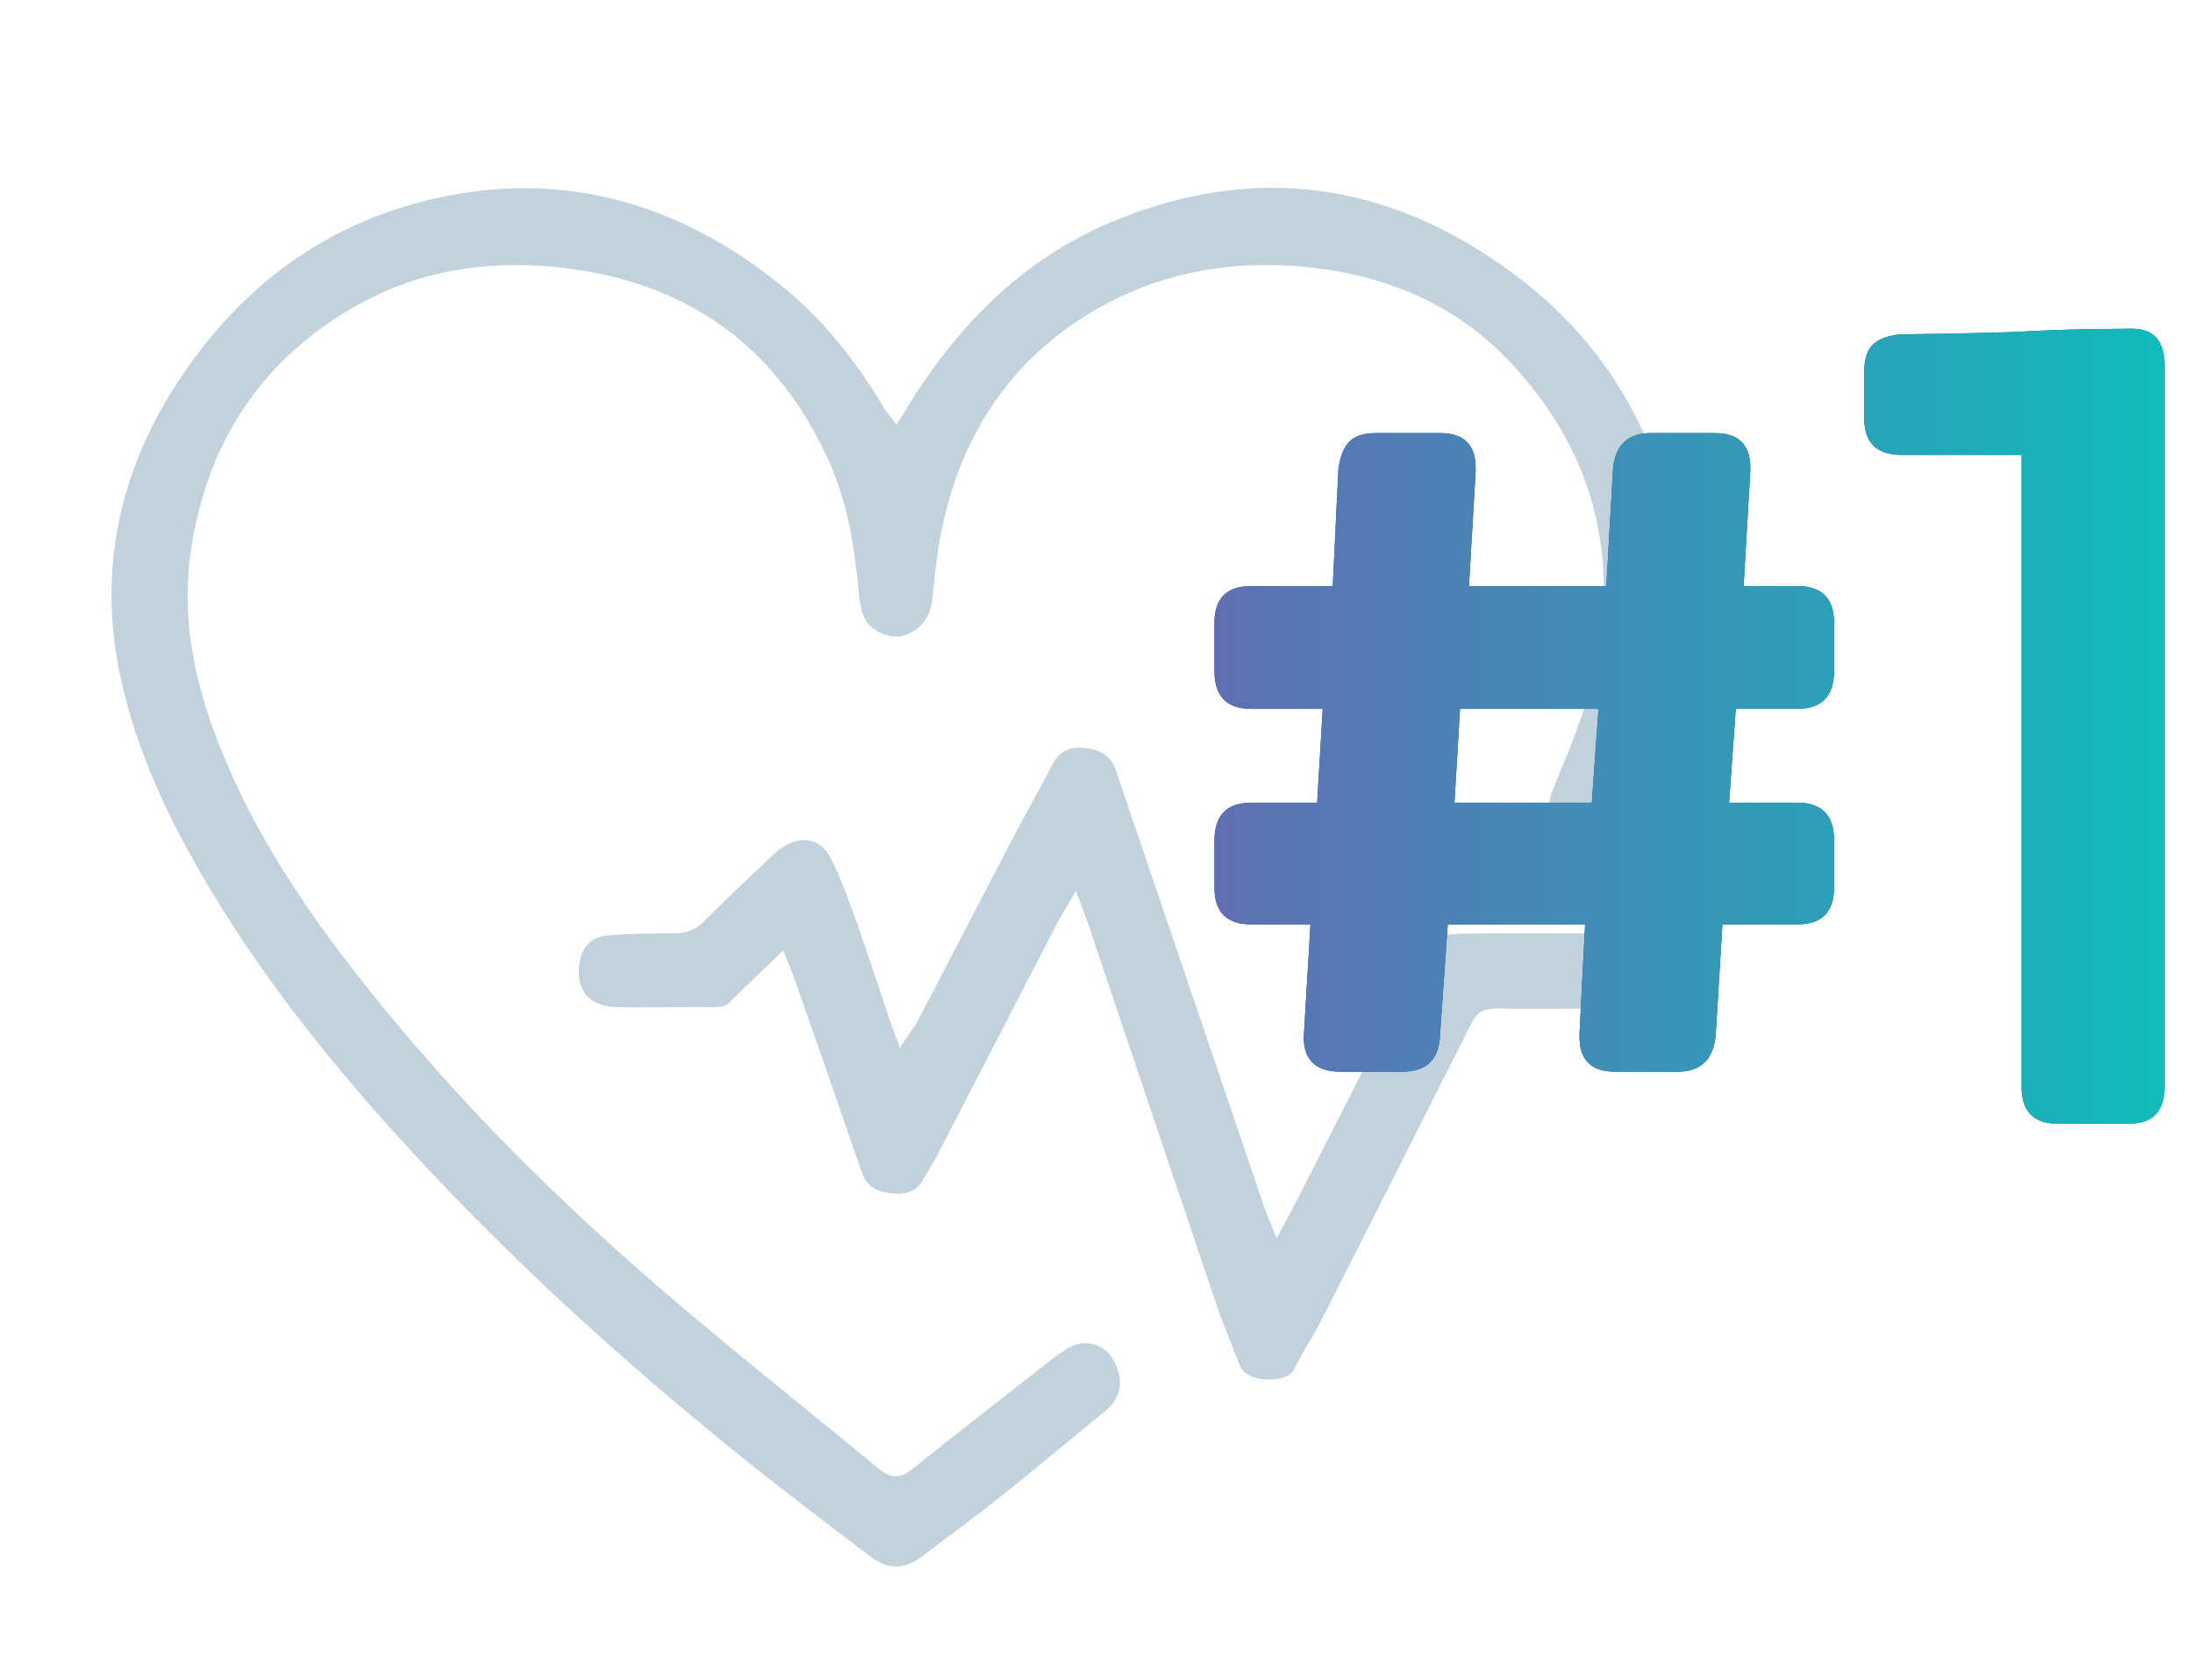
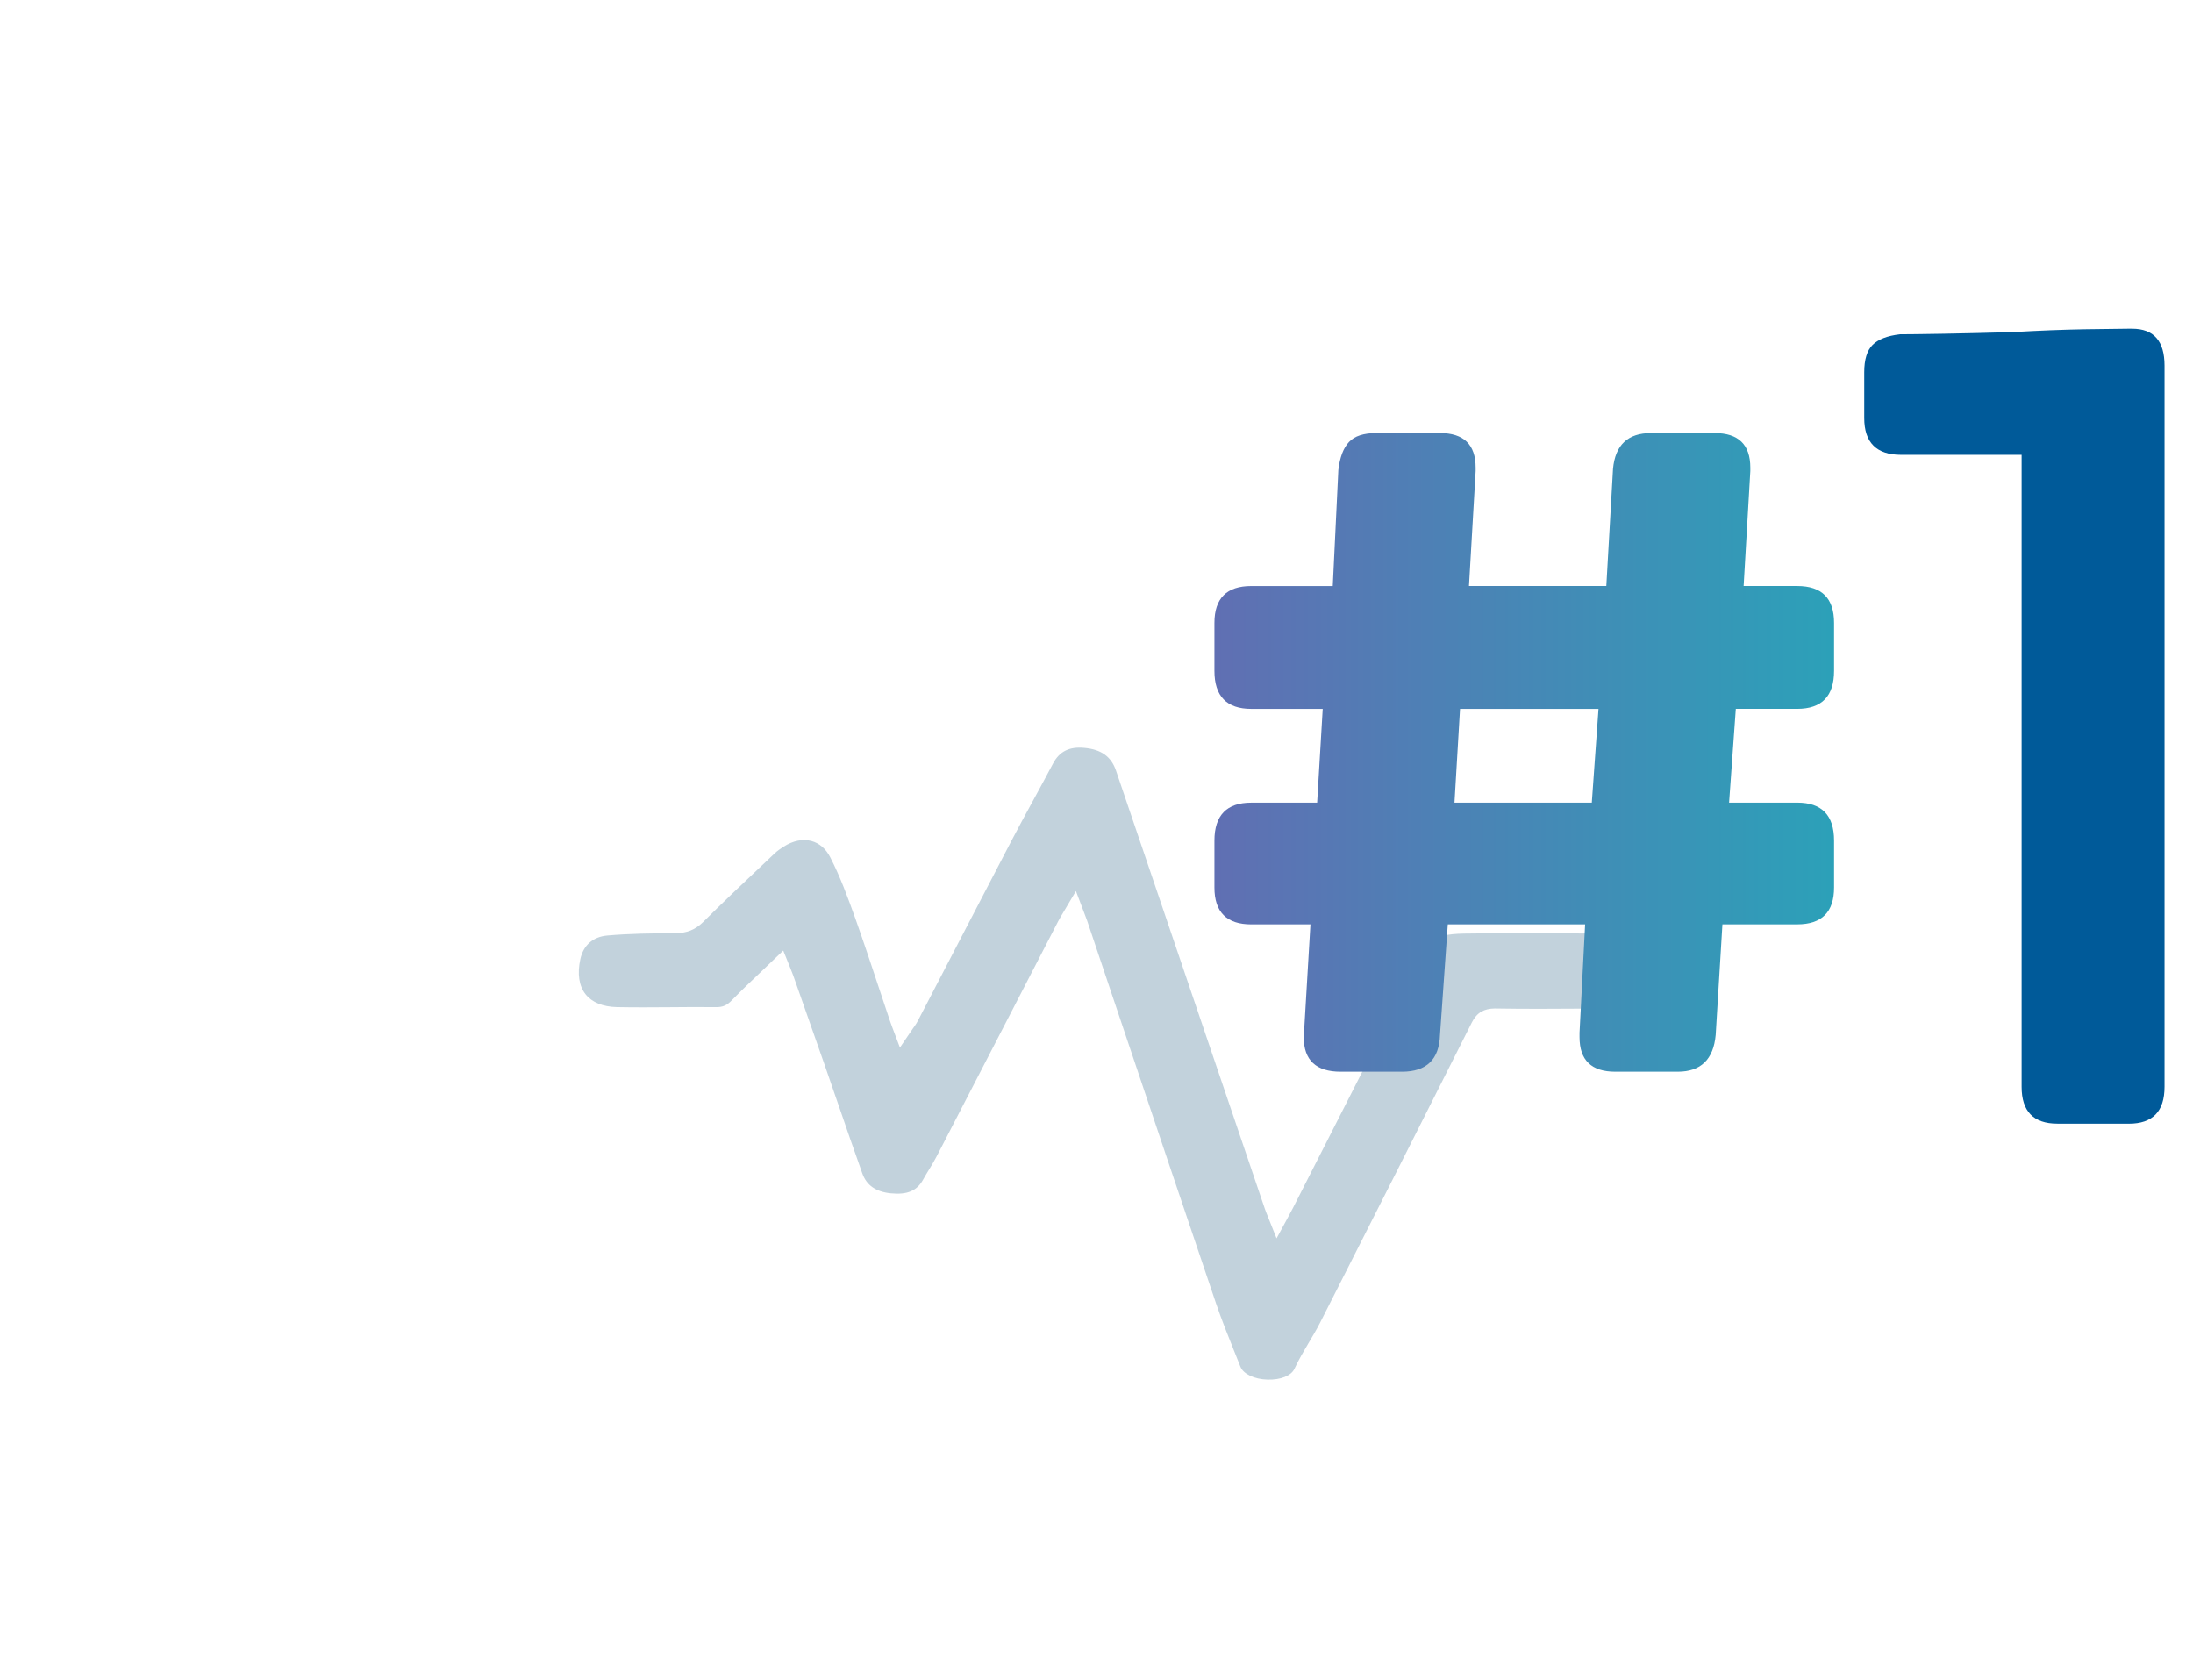
<svg xmlns="http://www.w3.org/2000/svg" version="1.1" id="Capa_1" x="0px" y="0px" width="135.625px" height="103.864px" viewBox="158.333 -127.667 135.625 103.864" enable-background="new 158.333 -127.667 135.625 103.864" xml:space="preserve">
  <g>
    <g>
-       <path fill="#C2D2DC" d="M255.669-75.775c1.242,0.43,2.332-0.067,2.922-1.33c0.939-2.006,1.742-4.007,2.387-5.95    c1.389-4.166,1.623-8.421,0.703-12.646c-1.348-6.173-4.621-11.228-9.732-15.027c-7.763-5.774-16.117-6.858-24.829-3.229    c-4.694,1.956-8.582,5.303-11.885,10.232c-0.242,0.36-0.469,0.73-0.703,1.113l-0.752,1.211l-0.557-0.724    c-0.078-0.098-0.143-0.179-0.194-0.266c-1.883-3.181-3.966-5.669-6.364-7.609c-4.96-4.01-10.291-6.029-15.896-6.029    c-1.482,0-2.983,0.141-4.503,0.423c-7.053,1.313-12.732,5.174-16.883,11.478c-3.822,5.805-5.015,12.057-3.546,18.58    c0.847,3.766,2.403,7.531,4.896,11.851c3.367,5.825,7.728,11.531,13.725,17.957c5.815,6.229,12.383,12.262,20.08,18.447    c1.803,1.445,3.676,2.873,5.487,4.252l2.109,1.609c1.121,0.861,2.173,0.844,3.31-0.049c0.721-0.561,1.451-1.111,2.182-1.656    c0.854-0.637,1.707-1.275,2.537-1.939c1.454-1.16,2.887-2.344,4.322-3.529c0.736-0.605,1.471-1.213,2.209-1.816    c1.329-1.088,0.891-2.43,0.51-3.133c-0.266-0.492-0.705-0.842-1.234-0.984c-0.542-0.146-1.108-0.059-1.598,0.246    c-0.395,0.244-0.768,0.5-1.105,0.768l-0.875,0.686c-2.567,2.008-5.136,4.018-7.684,6.051c-0.688,0.551-1.297,0.543-1.982-0.021    c-1.57-1.297-3.15-2.582-4.732-3.867c-2.994-2.434-6.088-4.947-9.059-7.516c-7.014-6.066-12.877-12.098-17.924-18.44    c-4.176-5.248-6.889-9.619-8.799-14.172c-2.028-4.829-2.678-8.957-2.048-12.992c1.067-6.847,4.624-11.95,10.573-15.166    c3.742-2.023,8.073-2.725,12.865-2.088c7.539,1.002,12.929,5.028,16.025,11.969c1.18,2.648,1.568,5.444,1.791,7.828    c0.066,0.694,0.146,1.36,0.408,1.859c0.424,0.805,1.57,1.226,2.28,1.051c1.05-0.258,1.749-1.069,1.87-2.171l0.085-0.79    c0.108-1.029,0.22-2.092,0.417-3.133c1.262-6.695,4.784-11.59,10.47-14.549c3.588-1.866,7.647-2.601,12.063-2.181    c5.199,0.492,9.455,2.449,12.644,5.815c5.431,5.732,7.099,12.614,4.954,20.452c-0.49,1.794-1.207,3.541-1.901,5.229l-0.415,1.019    c-0.26,0.636-0.113,1.213,0.056,1.585C254.618-76.469,255.136-75.964,255.669-75.775z" />
      <path fill="#C2D2DC" d="M262.056-67.086c0.266-0.973-0.111-1.917-0.959-2.404c-0.432-0.249-1.027-0.403-1.592-0.414    c-2.881-0.048-5.971-0.061-9.721-0.041c-2.754,0.016-2.807,0.016-4.092,2.495c-1.721,3.319-3.412,6.651-5.105,9.981l-2.297,4.512    c-0.09,0.174-0.184,0.348-0.301,0.563l-0.708,1.305l-0.54-1.352c-0.074-0.182-0.133-0.324-0.182-0.469l-9.208-27.104    c-0.293-0.864-0.914-1.31-1.953-1.404c-0.929-0.09-1.541,0.217-1.934,0.954c-0.389,0.739-0.789,1.474-1.189,2.208    c-0.469,0.858-0.936,1.715-1.389,2.583c-1.105,2.117-2.207,4.236-3.307,6.355l-2.479,4.772c-0.094,0.18-0.211,0.346-0.348,0.537    l-0.764,1.121l-0.469-1.24c-0.063-0.166-0.111-0.299-0.156-0.432l-0.667-2c-0.478-1.439-0.956-2.879-1.464-4.308    c-0.469-1.313-0.939-2.588-1.549-3.777c-0.271-0.531-0.675-0.881-1.166-1.014c-0.537-0.145-1.146-0.02-1.721,0.349    c-0.182,0.116-0.388,0.256-0.555,0.414l-0.824,0.782c-1.206,1.138-2.408,2.277-3.583,3.447c-0.497,0.496-1.027,0.708-1.772,0.711    c-1.414,0.004-2.798,0.019-4.17,0.14c-0.886,0.078-1.479,0.598-1.668,1.458c-0.197,0.904-0.086,1.655,0.321,2.172    c0.396,0.502,1.067,0.778,1.946,0.797c1.107,0.023,2.213,0.014,3.318,0.006c0.933-0.008,1.863-0.017,2.797-0.004    c0.438,0.006,0.684-0.113,0.995-0.433c0.569-0.587,1.163-1.15,1.79-1.745l1.381-1.321l0.436,1.079    c0.074,0.183,0.131,0.321,0.18,0.461l0.241,0.681c0.558,1.582,1.114,3.161,1.667,4.747l0.852,2.465    c0.498,1.449,0.998,2.902,1.514,4.346c0.262,0.736,0.839,1.139,1.762,1.232c1.009,0.102,1.611-0.148,1.994-0.84    c0.121-0.217,0.251-0.432,0.381-0.645c0.155-0.252,0.309-0.506,0.445-0.768c1.533-2.957,3.061-5.916,4.59-8.875l2.939-5.688    c0.098-0.187,0.206-0.37,0.337-0.585l0.763-1.289l0.514,1.356c0.074,0.19,0.132,0.343,0.186,0.498l2.168,6.45    c1.929,5.734,3.856,11.468,5.798,17.199c0.335,0.984,0.732,1.975,1.116,2.932l0.392,0.979c0.177,0.447,0.864,0.777,1.674,0.797    c0.818,0.025,1.471-0.244,1.667-0.672c0.263-0.563,0.581-1.098,0.886-1.615c0.242-0.406,0.484-0.813,0.698-1.232    c3.141-6.18,6.269-12.371,9.385-18.564c0.312-0.619,0.757-0.858,1.413-0.867c1.832,0.03,3.665,0.023,5.496,0.009    c1.187-0.012,2.459-0.028,3.707-0.094C260.988-65.443,261.785-66.093,262.056-67.086z" />
    </g>
    <g>
      <g>
-         <path fill="#005A99" d="M239.377-70.504h-3.661c-1.518,0-2.277-0.76-2.277-2.28v-2.899c0-1.564,0.76-2.348,2.277-2.348h4.075     l0.345-5.799h-4.42c-1.518,0-2.277-0.784-2.277-2.349v-2.967c0-1.52,0.76-2.279,2.277-2.279h5.041l0.346-7.18     c0.093-0.783,0.311-1.359,0.656-1.727c0.344-0.369,0.908-0.555,1.691-0.555h3.938c1.471,0,2.206,0.715,2.206,2.141v0.208     l-0.413,7.111h8.494l0.414-7.249c0.137-1.473,0.918-2.211,2.346-2.211h3.938c1.473,0,2.207,0.715,2.207,2.141v0.208l-0.414,7.111     h3.316c1.52,0,2.277,0.76,2.277,2.279v2.967c0,1.565-0.758,2.349-2.277,2.349h-3.799l-0.416,5.799h4.215     c1.52,0,2.277,0.783,2.277,2.348v2.899c0,1.519-0.758,2.28-2.277,2.28h-4.627l-0.416,6.835c-0.137,1.519-0.92,2.277-2.346,2.277     h-3.867c-1.473,0-2.208-0.713-2.208-2.138v-0.275l0.345-6.699h-8.492l-0.482,6.835c-0.049,1.519-0.83,2.277-2.35,2.277h-3.797     c-1.52,0-2.279-0.713-2.279-2.138L239.377-70.504z M256.777-78.031l0.414-5.799h-8.563l-0.344,5.799H256.777z" />
        <path fill="#005A99" d="M285.568-58.182c-1.473,0-2.209-0.758-2.209-2.277V-99.54h-7.455c-1.52,0-2.279-0.758-2.279-2.279v-2.831     c0-0.781,0.172-1.346,0.518-1.691s0.908-0.563,1.693-0.655c0.457,0,1.355-0.011,2.691-0.034c1.334-0.023,2.785-0.058,4.35-0.104     c1.564-0.091,3.027-0.149,4.385-0.172c1.355-0.022,2.244-0.034,2.658-0.034h0.275c1.336,0,2.002,0.76,2.002,2.279v44.603     c0,1.52-0.734,2.279-2.209,2.279h-4.42V-58.182z" />
      </g>
      <g>
        <linearGradient id="SVGID_1_" gradientUnits="userSpaceOnUse" x1="220.842" y1="-608.749" x2="279.6" y2="-608.749" gradientTransform="matrix(1 0 0 -1 12.597 -689.889)">
          <stop offset="0" style="stop-color:#606FB3" />
          <stop offset="1" style="stop-color:#10BBBB" />
        </linearGradient>
        <path fill="url(#SVGID_1_)" d="M239.377-70.504h-3.661c-1.518,0-2.277-0.76-2.277-2.28v-2.899c0-1.564,0.76-2.348,2.277-2.348     h4.075l0.345-5.799h-4.42c-1.518,0-2.277-0.784-2.277-2.349v-2.967c0-1.52,0.76-2.279,2.277-2.279h5.041l0.346-7.18     c0.093-0.783,0.311-1.359,0.656-1.727c0.344-0.369,0.908-0.555,1.691-0.555h3.938c1.471,0,2.206,0.715,2.206,2.141v0.208     l-0.413,7.111h8.494l0.414-7.249c0.137-1.473,0.918-2.211,2.346-2.211h3.938c1.473,0,2.207,0.715,2.207,2.141v0.208l-0.414,7.111     h3.316c1.52,0,2.277,0.76,2.277,2.279v2.967c0,1.565-0.758,2.349-2.277,2.349h-3.799l-0.416,5.799h4.215     c1.52,0,2.277,0.783,2.277,2.348v2.899c0,1.519-0.758,2.28-2.277,2.28h-4.627l-0.416,6.835c-0.137,1.519-0.92,2.277-2.346,2.277     h-3.867c-1.473,0-2.208-0.713-2.208-2.138v-0.275l0.345-6.699h-8.492l-0.482,6.835c-0.049,1.519-0.83,2.277-2.35,2.277h-3.797     c-1.52,0-2.279-0.713-2.279-2.138L239.377-70.504z M256.777-78.031l0.414-5.799h-8.563l-0.344,5.799H256.777z" />
        <linearGradient id="SVGID_2_" gradientUnits="userSpaceOnUse" x1="220.845" y1="-607.129" x2="279.6" y2="-607.129" gradientTransform="matrix(1 0 0 -1 12.597 -689.889)">
          <stop offset="0" style="stop-color:#606FB3" />
          <stop offset="1" style="stop-color:#10BBBB" />
        </linearGradient>
-         <path fill="url(#SVGID_2_)" d="M285.568-58.182c-1.473,0-2.209-0.758-2.209-2.277V-99.54h-7.455c-1.52,0-2.279-0.758-2.279-2.279     v-2.831c0-0.781,0.172-1.346,0.518-1.691s0.908-0.563,1.693-0.655c0.457,0,1.355-0.011,2.691-0.034     c1.334-0.023,2.785-0.058,4.35-0.104c1.564-0.091,3.027-0.149,4.385-0.172c1.355-0.022,2.244-0.034,2.658-0.034h0.275     c1.336,0,2.002,0.76,2.002,2.279v44.603c0,1.52-0.734,2.279-2.209,2.279h-4.42V-58.182z" />
      </g>
    </g>
  </g>
</svg>